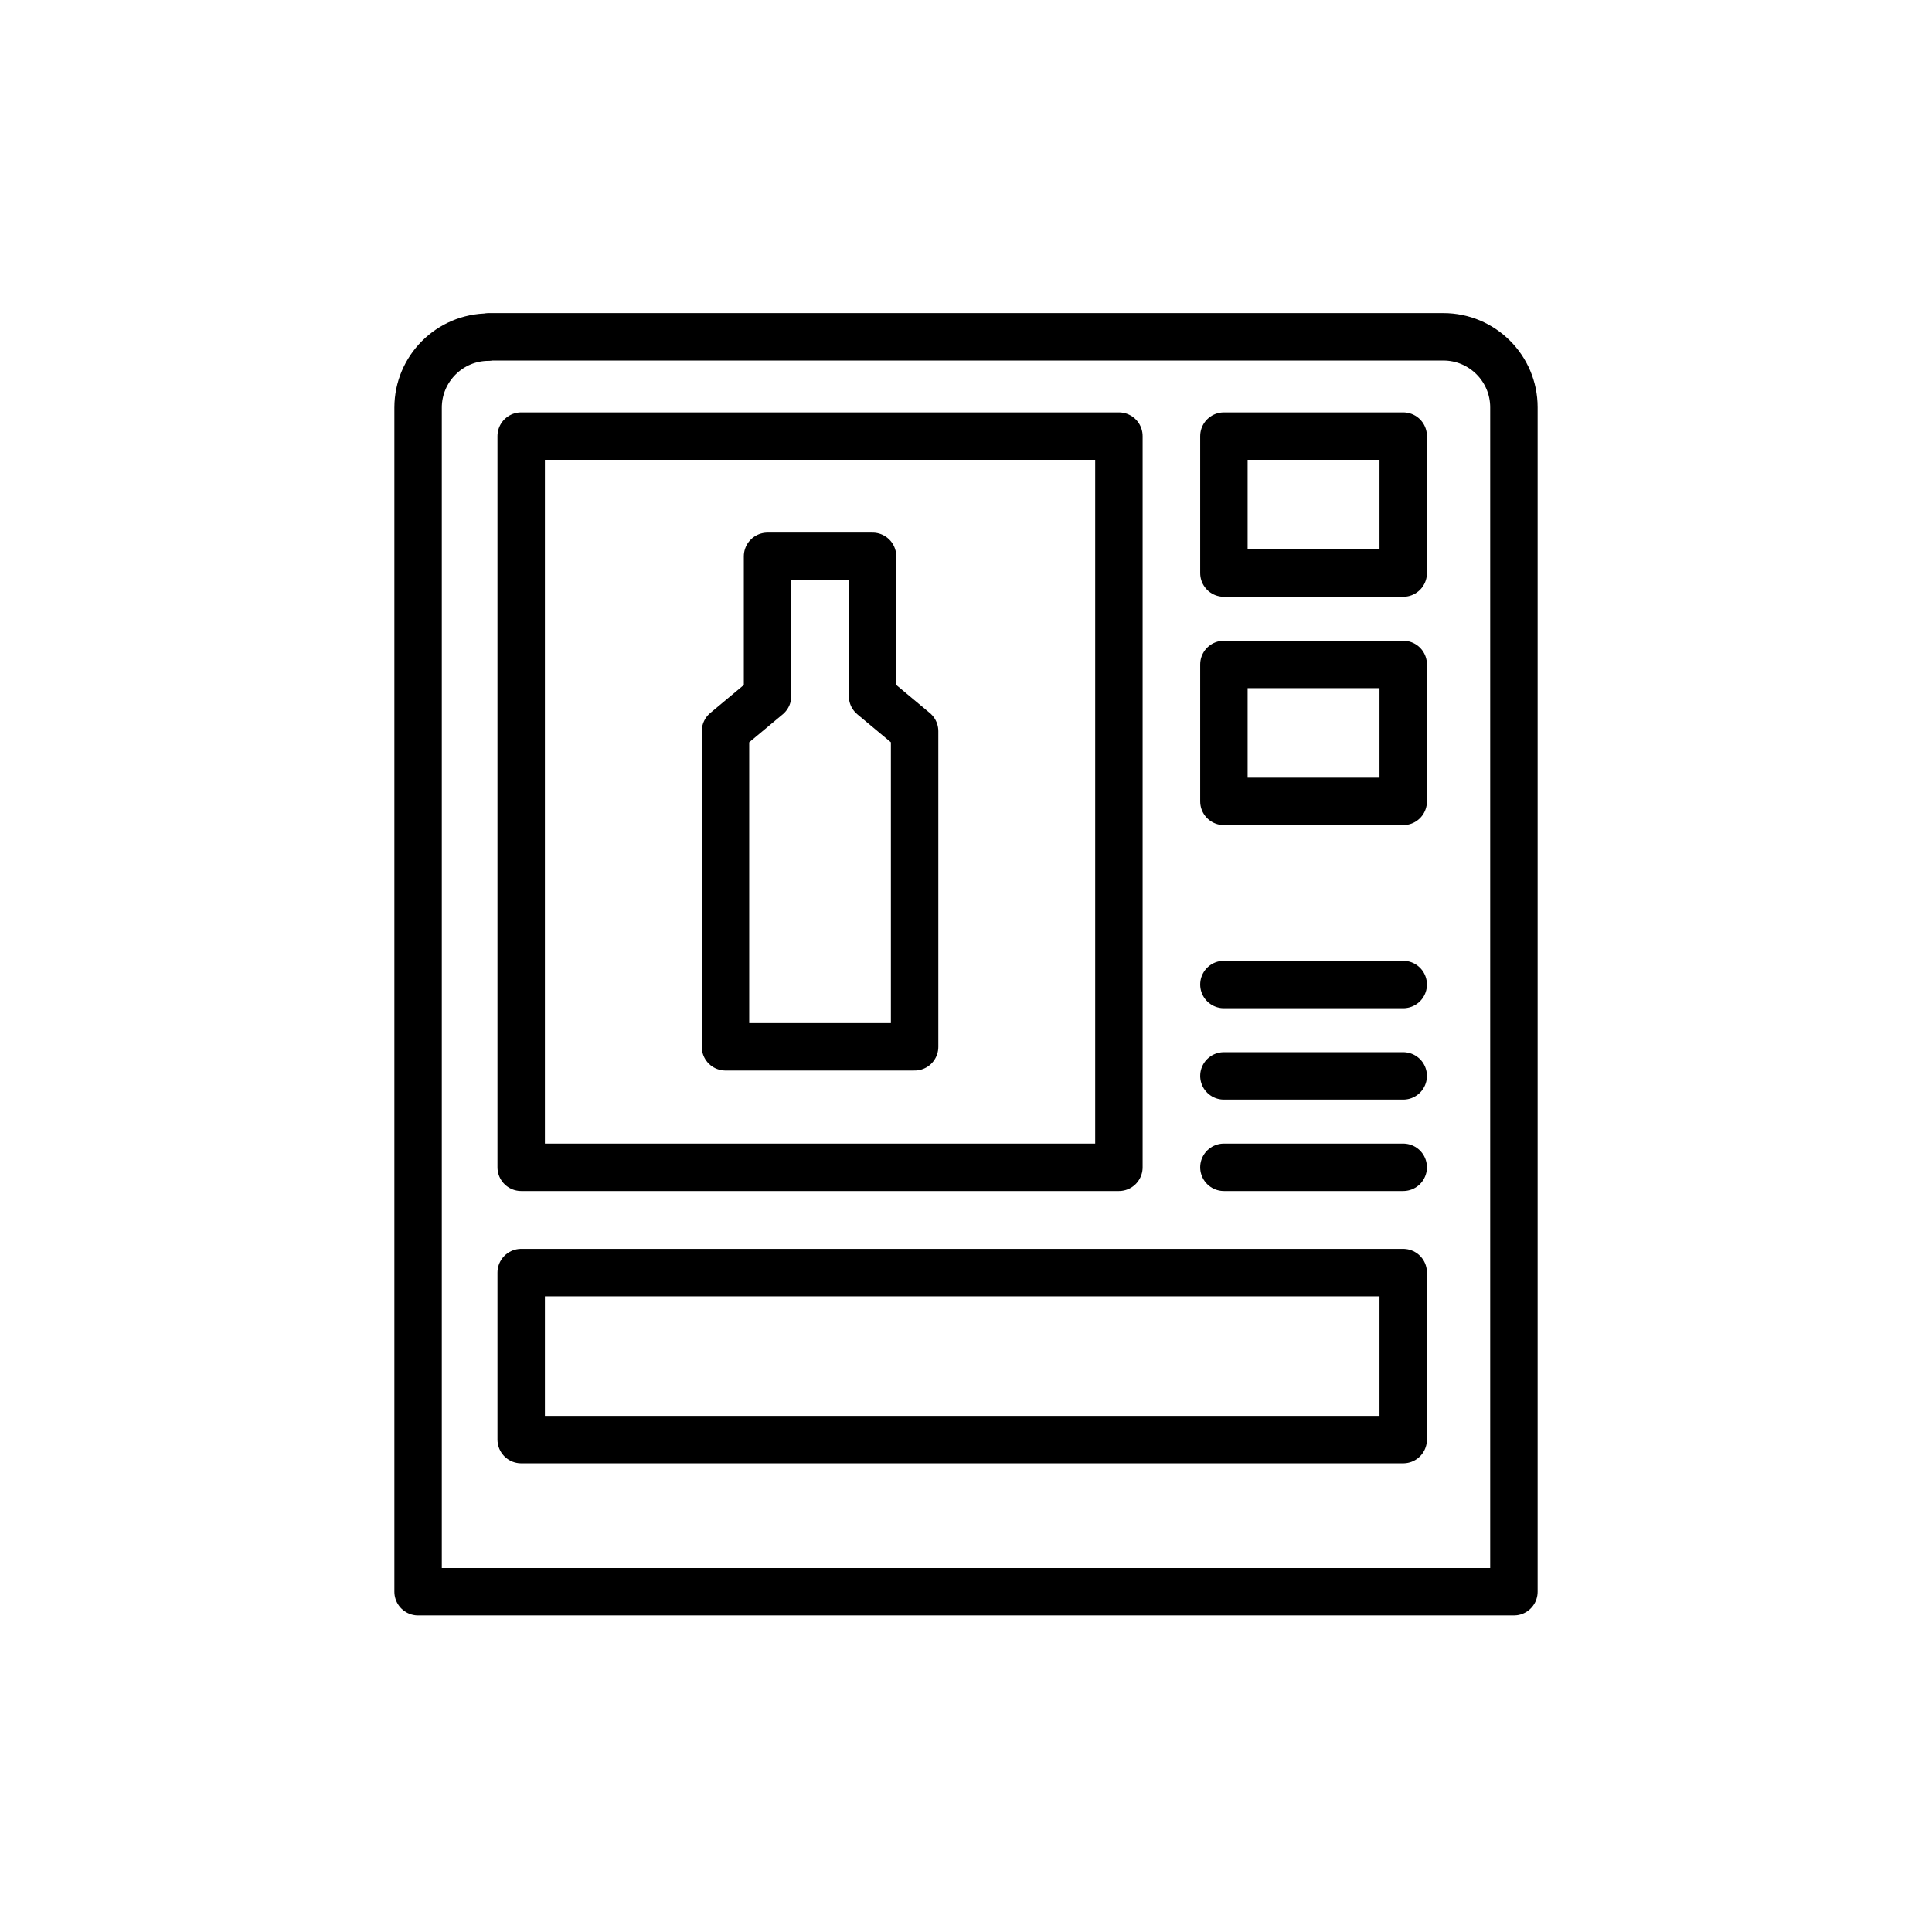
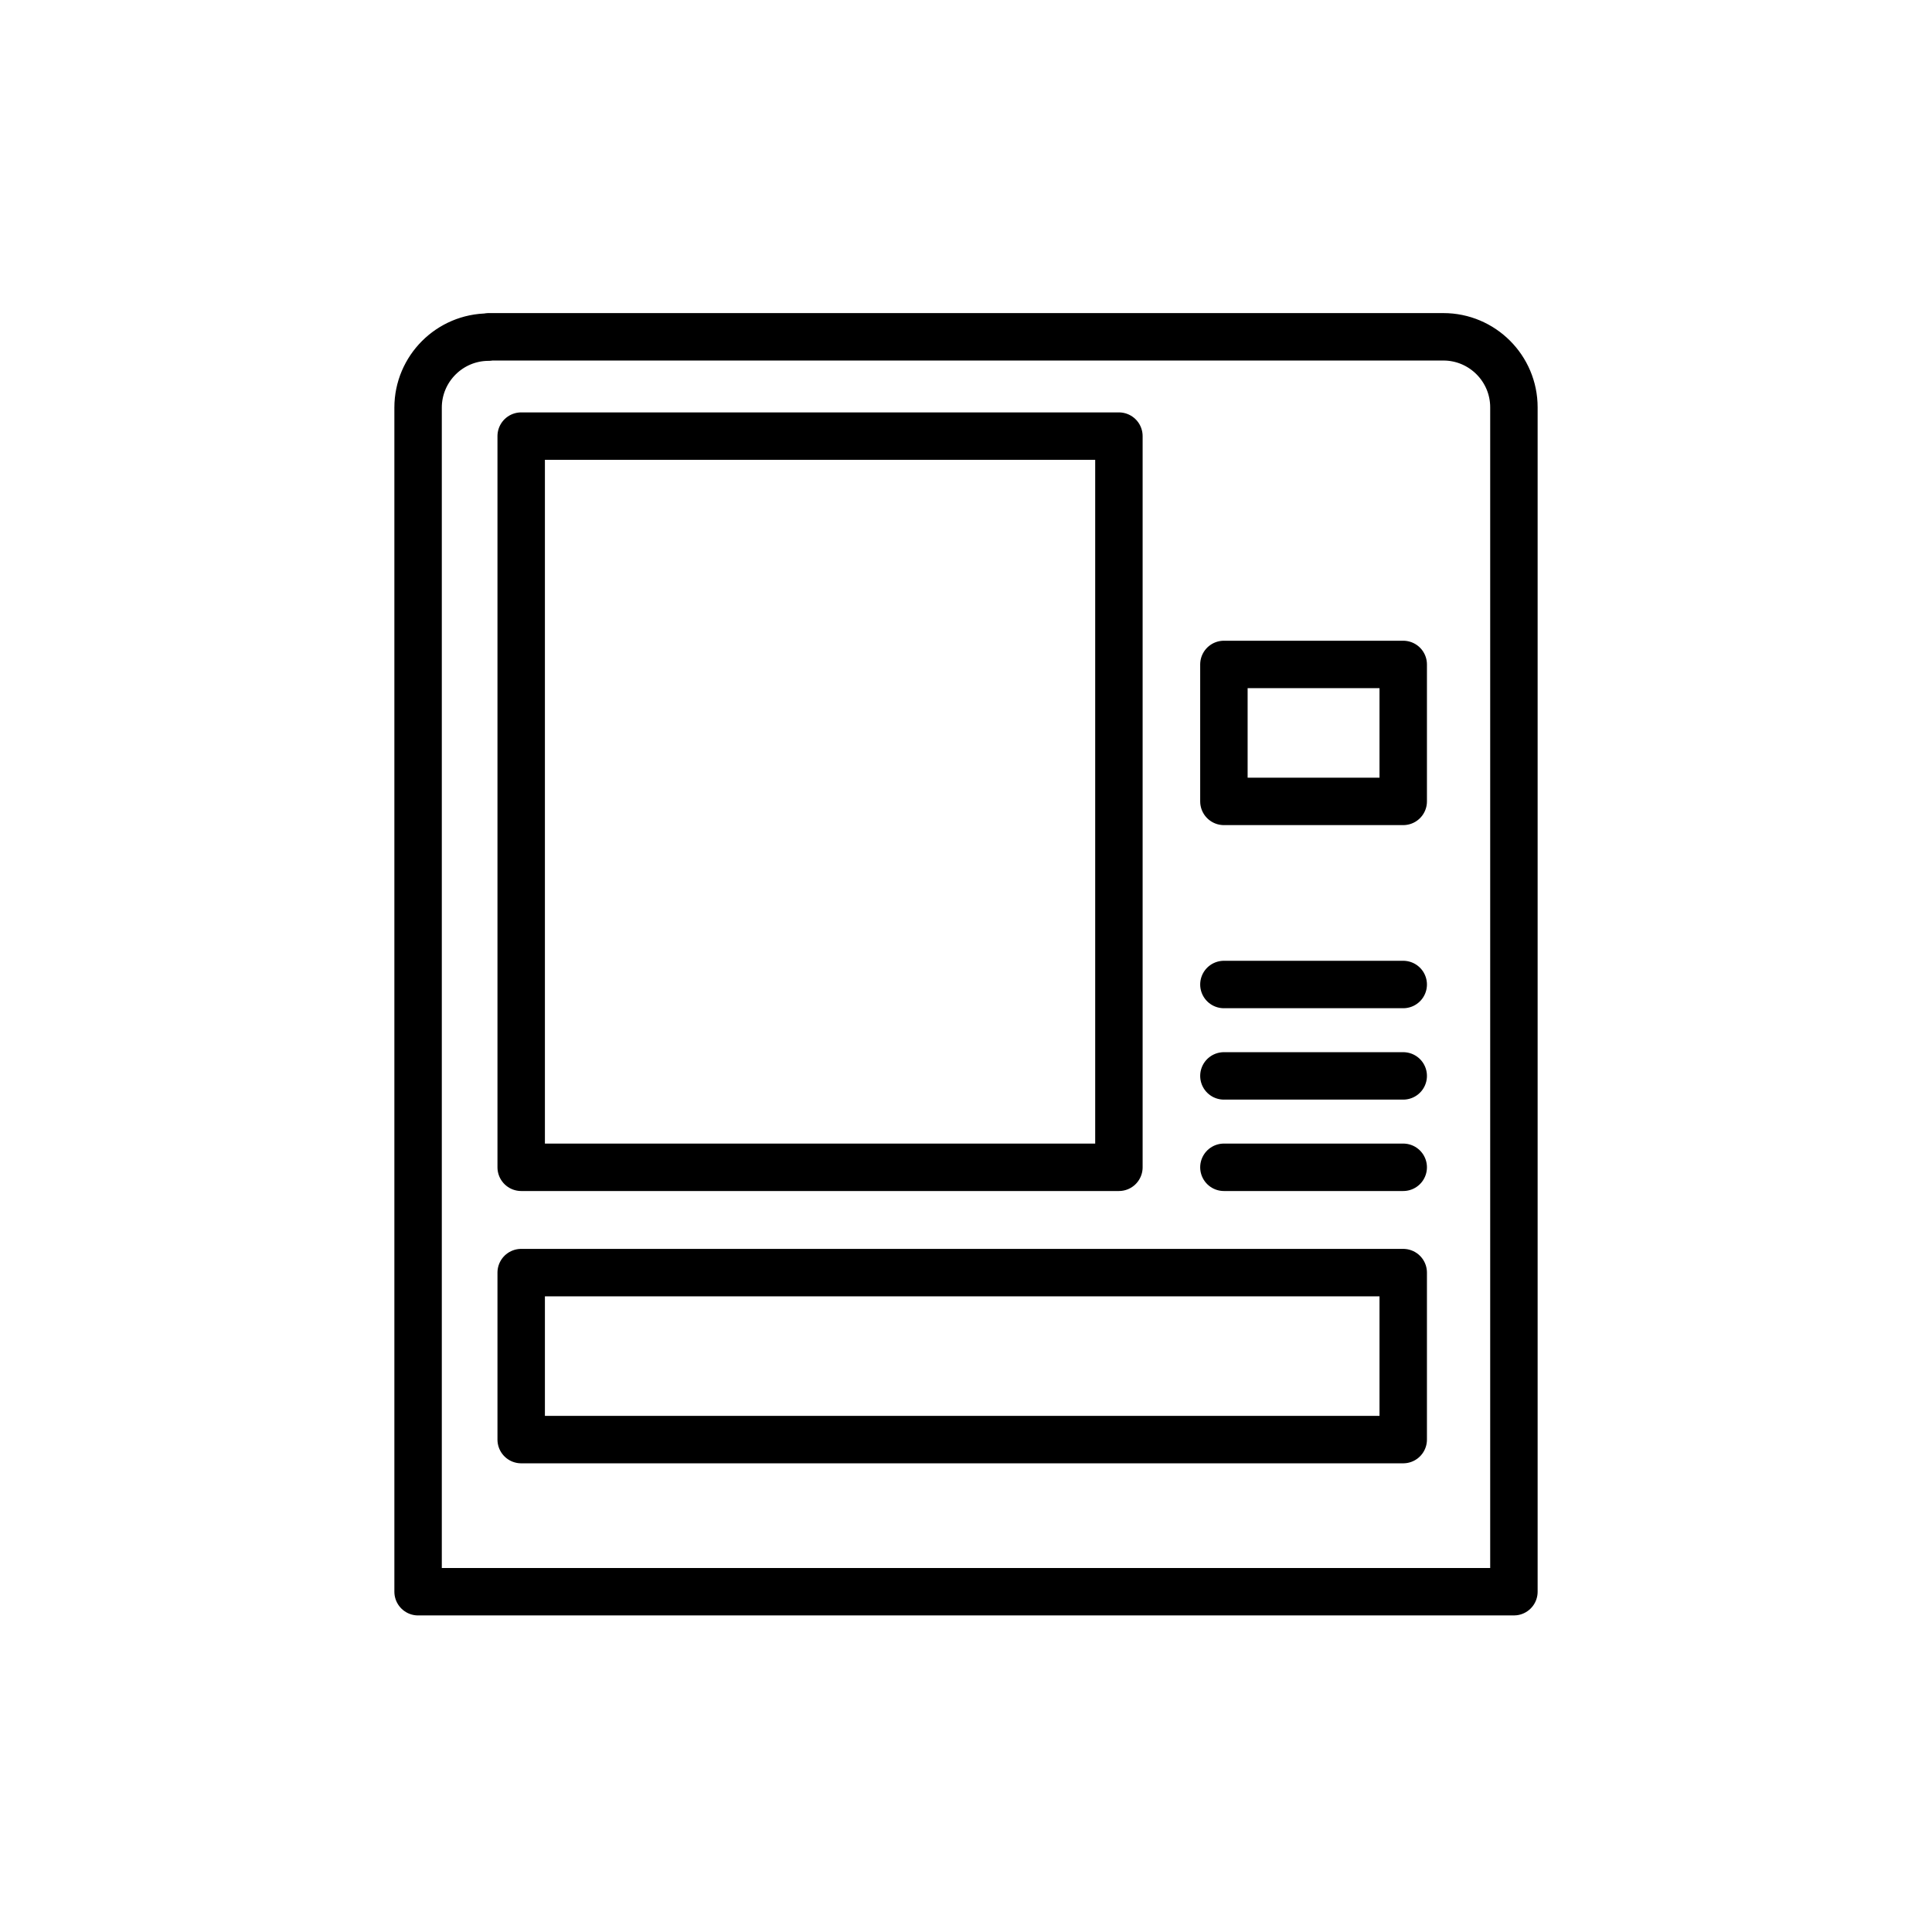
<svg xmlns="http://www.w3.org/2000/svg" id="Layer_2" viewBox="0 0 61.09 61.09">
  <defs>
    <style>.cls-1{stroke-width:0px;}.cls-1,.cls-2{fill:none;}.cls-2{stroke:#000;stroke-linecap:round;stroke-linejoin:round;stroke-width:1.5px;}</style>
  </defs>
  <g id="Grid">
    <rect class="cls-1" width="61.09" height="61.09" />
  </g>
  <g id="Icons">
-     <path class="cls-2" d="M15.45,10.65h30.19c1.23,0,2.23,1,2.23,2.23v37.45H13.22V12.89c0-1.23,1-2.23,2.23-2.23Z" />
+     <path class="cls-2" d="M15.45,10.65h30.19c1.23,0,2.23,1,2.23,2.23v37.45H13.22V12.89c0-1.23,1-2.23,2.23-2.23" />
    <rect class="cls-2" x="16.48" y="13.79" width="18.9" height="23.12" />
-     <rect class="cls-2" x="38.7" y="13.79" width="5.67" height="4.33" />
    <rect class="cls-2" x="38.7" y="21.01" width="5.67" height="4.33" />
    <rect class="cls-2" x="16.48" y="40.24" width="27.89" height="5.28" />
    <line class="cls-2" x1="38.7" y1="31.13" x2="44.37" y2="31.13" />
    <line class="cls-2" x1="38.7" y1="34.02" x2="44.37" y2="34.02" />
    <line class="cls-2" x1="38.7" y1="36.91" x2="44.37" y2="36.91" />
-     <polygon class="cls-2" points="28.92 33.1 28.92 23.12 27.59 22.01 27.59 17.59 24.27 17.59 24.27 22.01 22.94 23.12 22.94 33.1 28.92 33.1" />
  </g>
</svg>